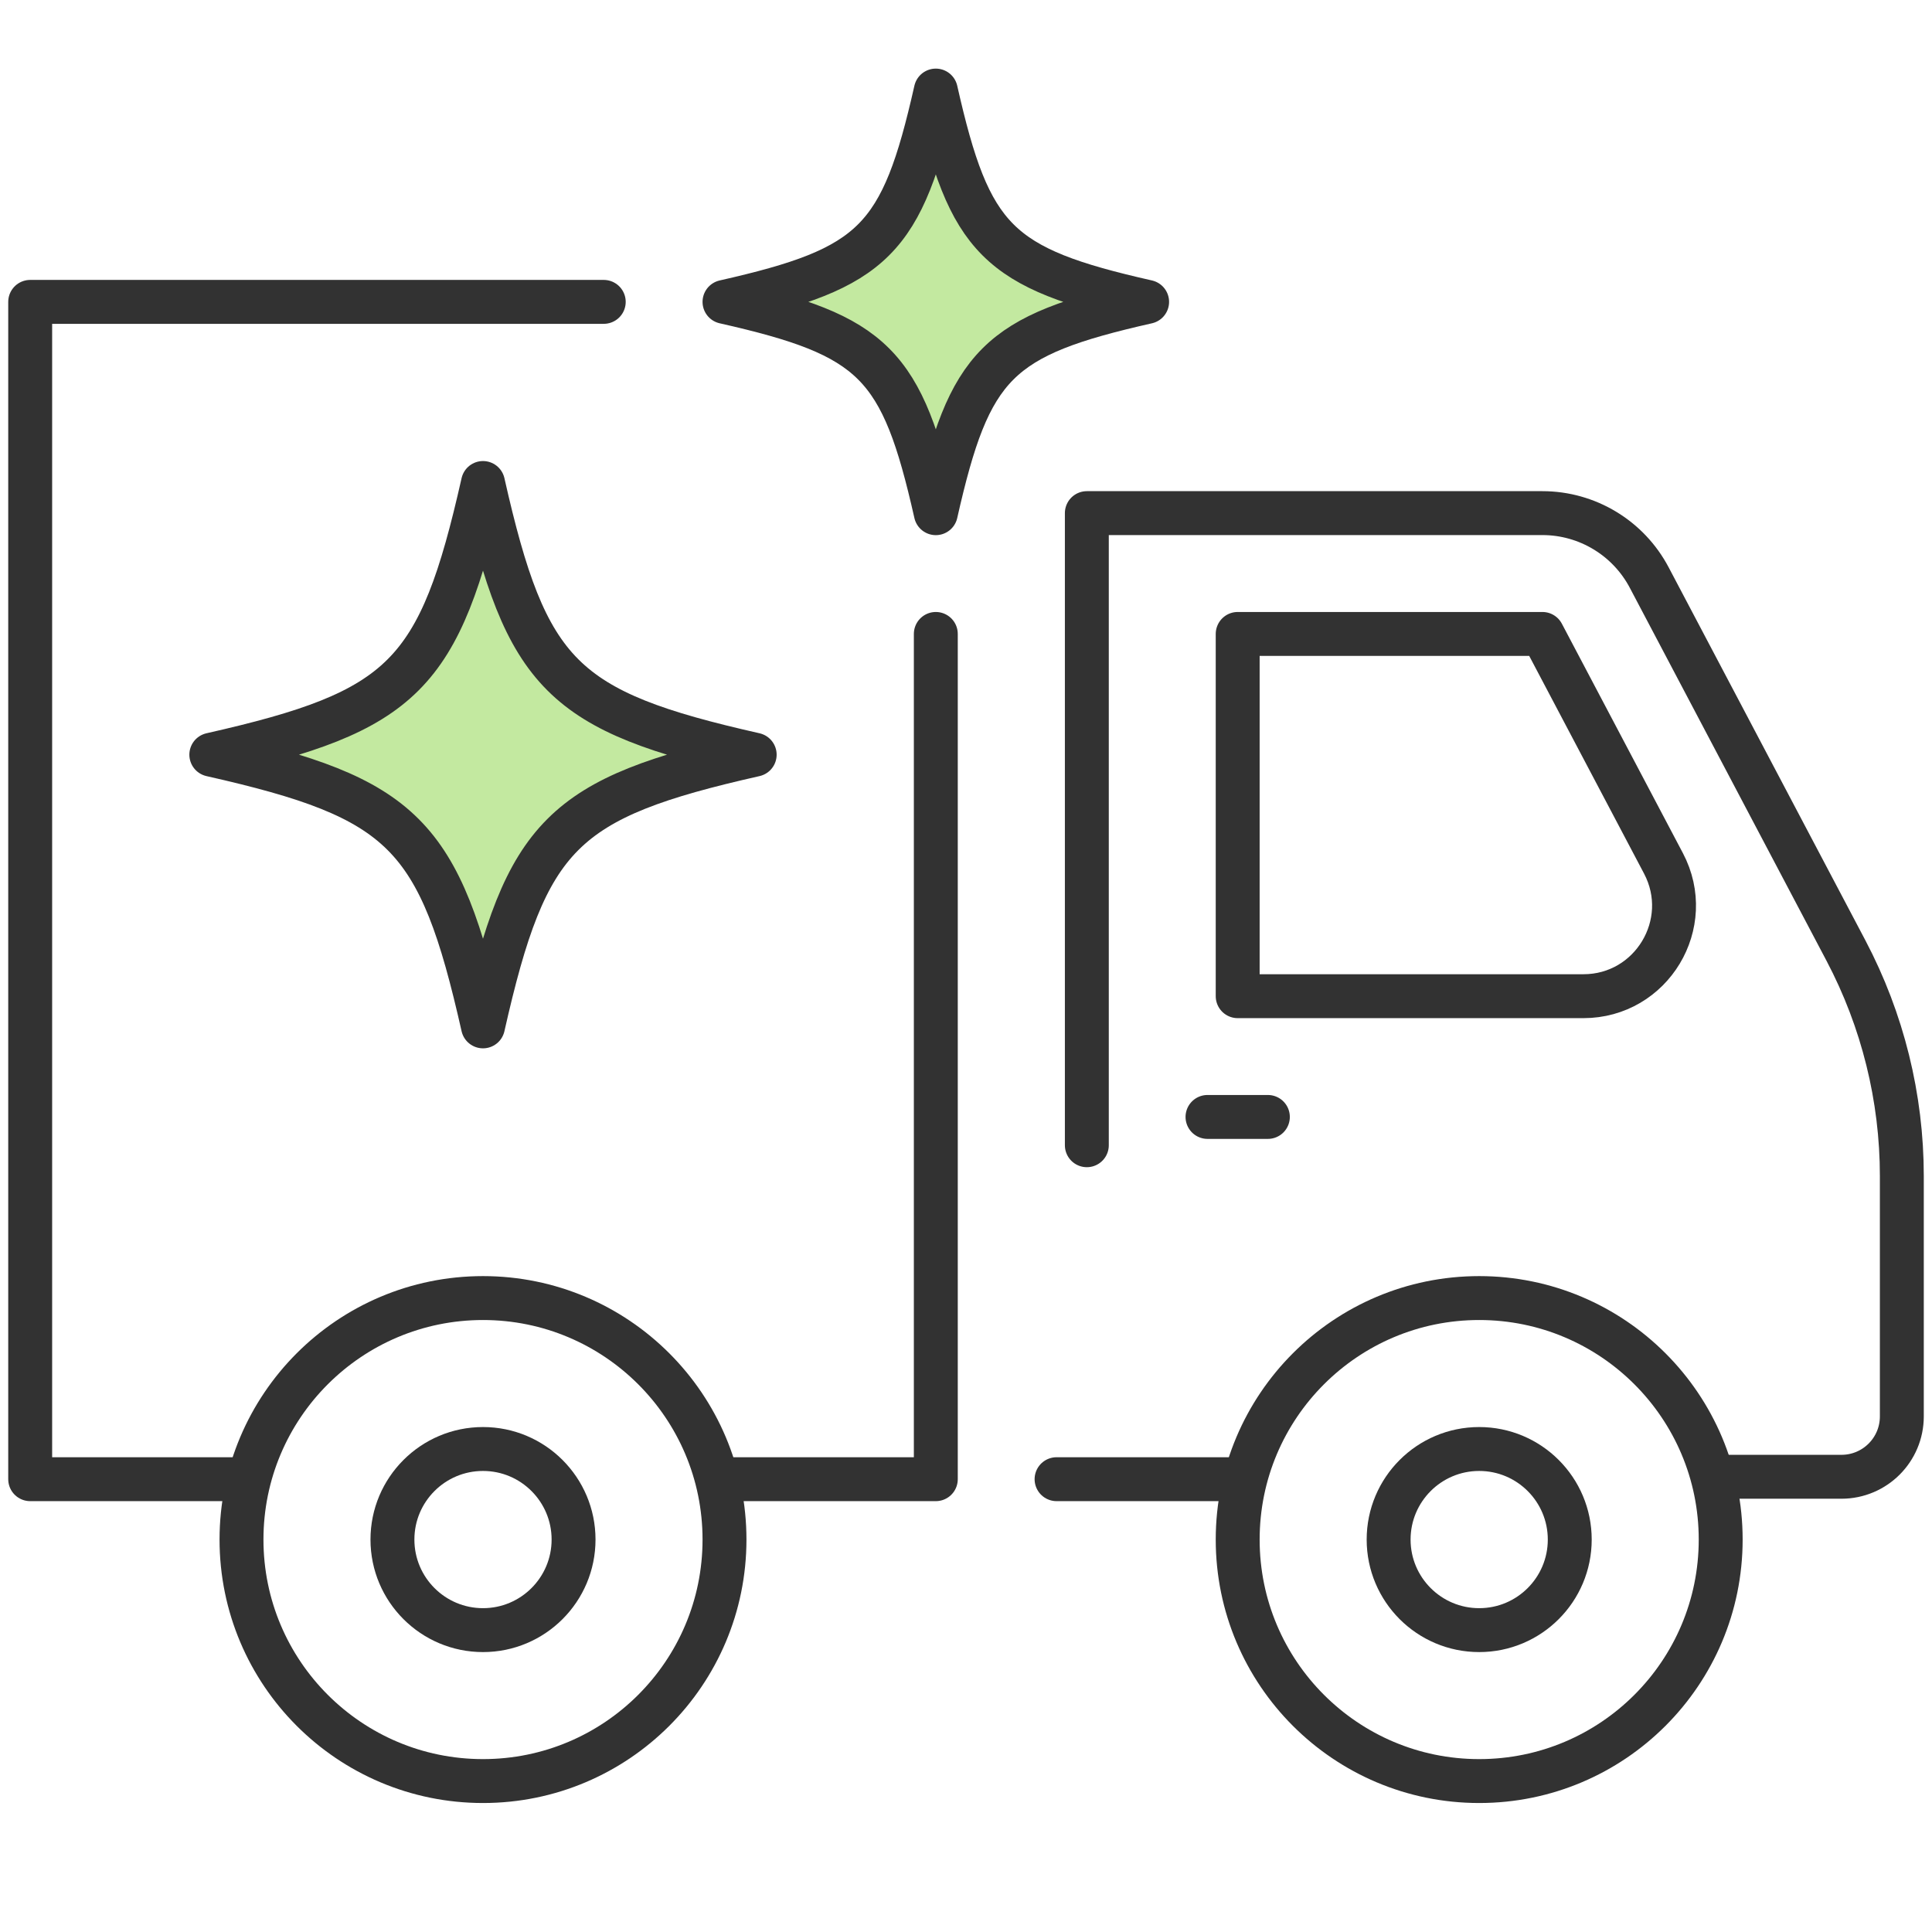
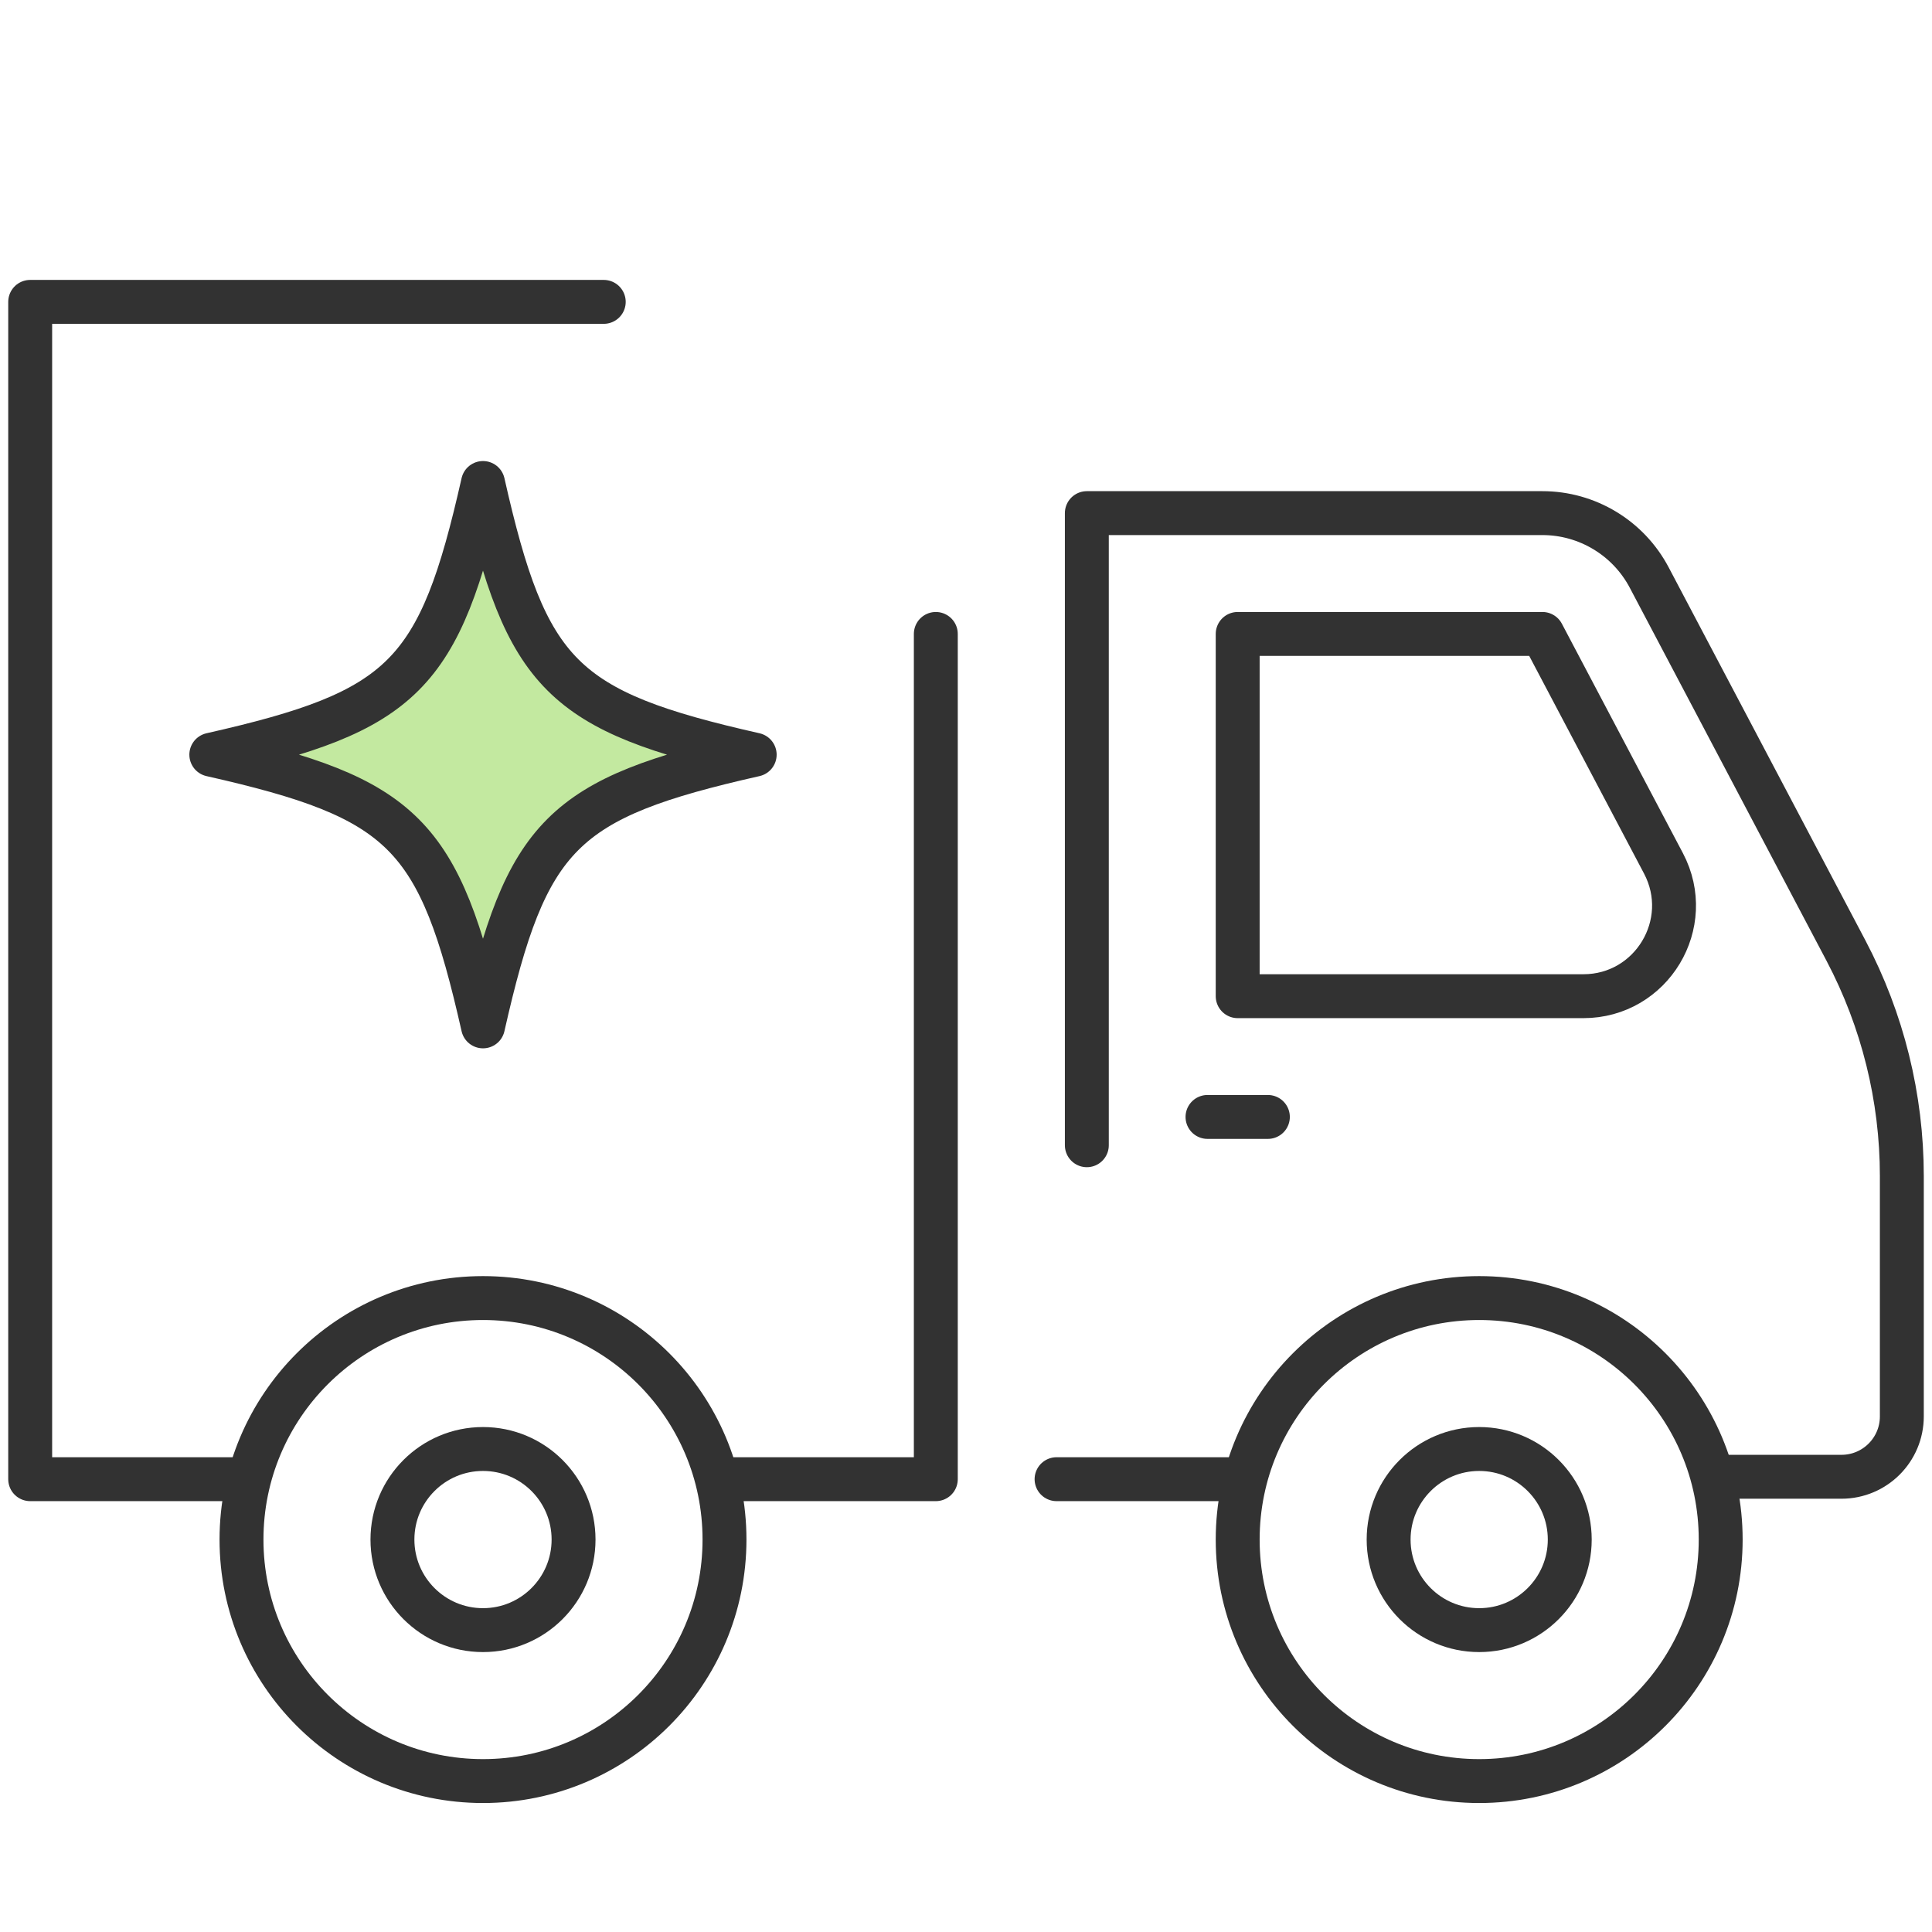
<svg xmlns="http://www.w3.org/2000/svg" width="88" height="88" viewBox="0 0 88 88" fill="none">
  <g clip-path="url(#clip0_13299_9100)">
    <path d="M27.5 13.75H1.375V67.375H11" stroke="#323232" stroke-width="2" stroke-linecap="round" stroke-linejoin="round" />
    <path d="M33 67.375H42.625V28.875" stroke="#323232" stroke-width="2" stroke-linecap="round" stroke-linejoin="round" />
    <path d="M78.376 67.265H83.876C85.395 67.265 86.626 66.034 86.626 64.515V53.57C86.626 49.992 85.752 46.472 84.085 43.306L75.12 26.307C74.168 24.503 72.294 23.372 70.256 23.372H49.504V52.164" stroke="#323232" stroke-width="2" stroke-linecap="round" stroke-linejoin="round" />
    <path d="M56.375 45.375V28.875H70.256L75.769 39.325C77.217 42.072 75.226 45.375 72.122 45.375H56.378H56.375Z" stroke="#323232" stroke-width="2" stroke-linecap="round" stroke-linejoin="round" />
    <path d="M56.375 67.375H48.125" stroke="#323232" stroke-width="2" stroke-linecap="round" stroke-linejoin="round" />
    <path d="M67.375 81.125C73.45 81.125 78.375 76.2 78.375 70.125C78.375 64.05 73.45 59.125 67.375 59.125C61.3 59.125 56.375 64.05 56.375 70.125C56.375 76.2 61.3 81.125 67.375 81.125Z" stroke="#323232" stroke-width="2" stroke-linecap="round" stroke-linejoin="round" />
    <path d="M67.375 74.25C69.653 74.25 71.5 72.403 71.5 70.125C71.5 67.847 69.653 66 67.375 66C65.097 66 63.25 67.847 63.25 70.125C63.25 72.403 65.097 74.25 67.375 74.25Z" stroke="#323232" stroke-width="2" stroke-linecap="round" stroke-linejoin="round" />
-     <path d="M22 81.125C28.075 81.125 33 76.2 33 70.125C33 64.05 28.075 59.125 22 59.125C15.925 59.125 11 64.05 11 70.125C11 76.2 15.925 81.125 22 81.125Z" stroke="#323232" stroke-width="2" stroke-linecap="round" stroke-linejoin="round" />
+     <path d="M22 81.125C28.075 81.125 33 76.2 33 70.125C33 64.05 28.075 59.125 22 59.125C15.925 59.125 11 64.05 11 70.125C11 76.2 15.925 81.125 22 81.125" stroke="#323232" stroke-width="2" stroke-linecap="round" stroke-linejoin="round" />
    <path d="M22 74.25C24.278 74.25 26.125 72.403 26.125 70.125C26.125 67.847 24.278 66 22 66C19.722 66 17.875 67.847 17.875 70.125C17.875 72.403 19.722 74.25 22 74.25Z" stroke="#323232" stroke-width="2" stroke-linecap="round" stroke-linejoin="round" />
    <path d="M55 50.875H57.75" stroke="#323232" stroke-width="2" stroke-linecap="round" stroke-linejoin="round" />
-     <path d="M52.25 13.75C45.42 12.207 44.168 10.955 42.625 4.125C41.082 10.955 39.83 12.207 33 13.75C39.83 15.293 41.082 16.545 42.625 23.375C44.168 16.545 45.42 15.293 52.25 13.75Z" fill="#C3E9A0" stroke="#323232" stroke-width="2" stroke-linecap="round" stroke-linejoin="round" />
    <path d="M34.375 34.375C25.592 32.392 23.983 30.783 22 22C20.017 30.783 18.408 32.392 9.625 34.375C18.408 36.358 20.017 37.967 22 46.75C23.983 37.967 25.592 36.358 34.375 34.375Z" fill="#C3E9A0" stroke="#323232" stroke-width="2" stroke-linecap="round" stroke-linejoin="round" />
  </g>
  <defs>
    <clipPath id="clip0_13299_9100">
      <rect width="88" height="88" fill="white" />
    </clipPath>
  </defs>
</svg>